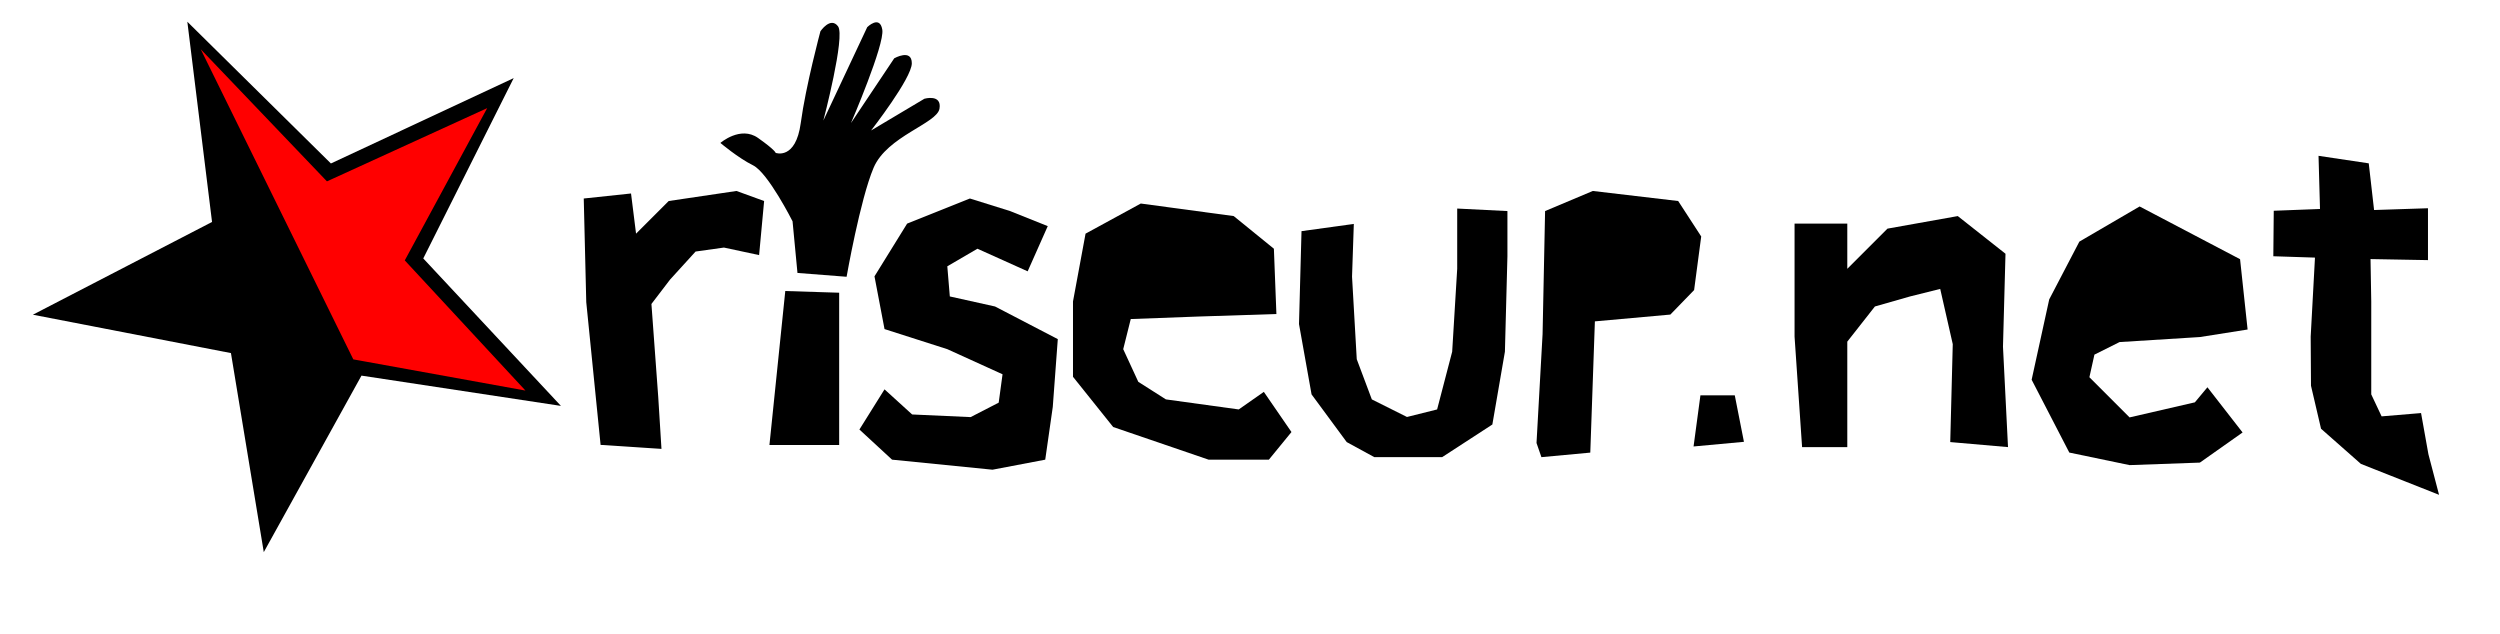
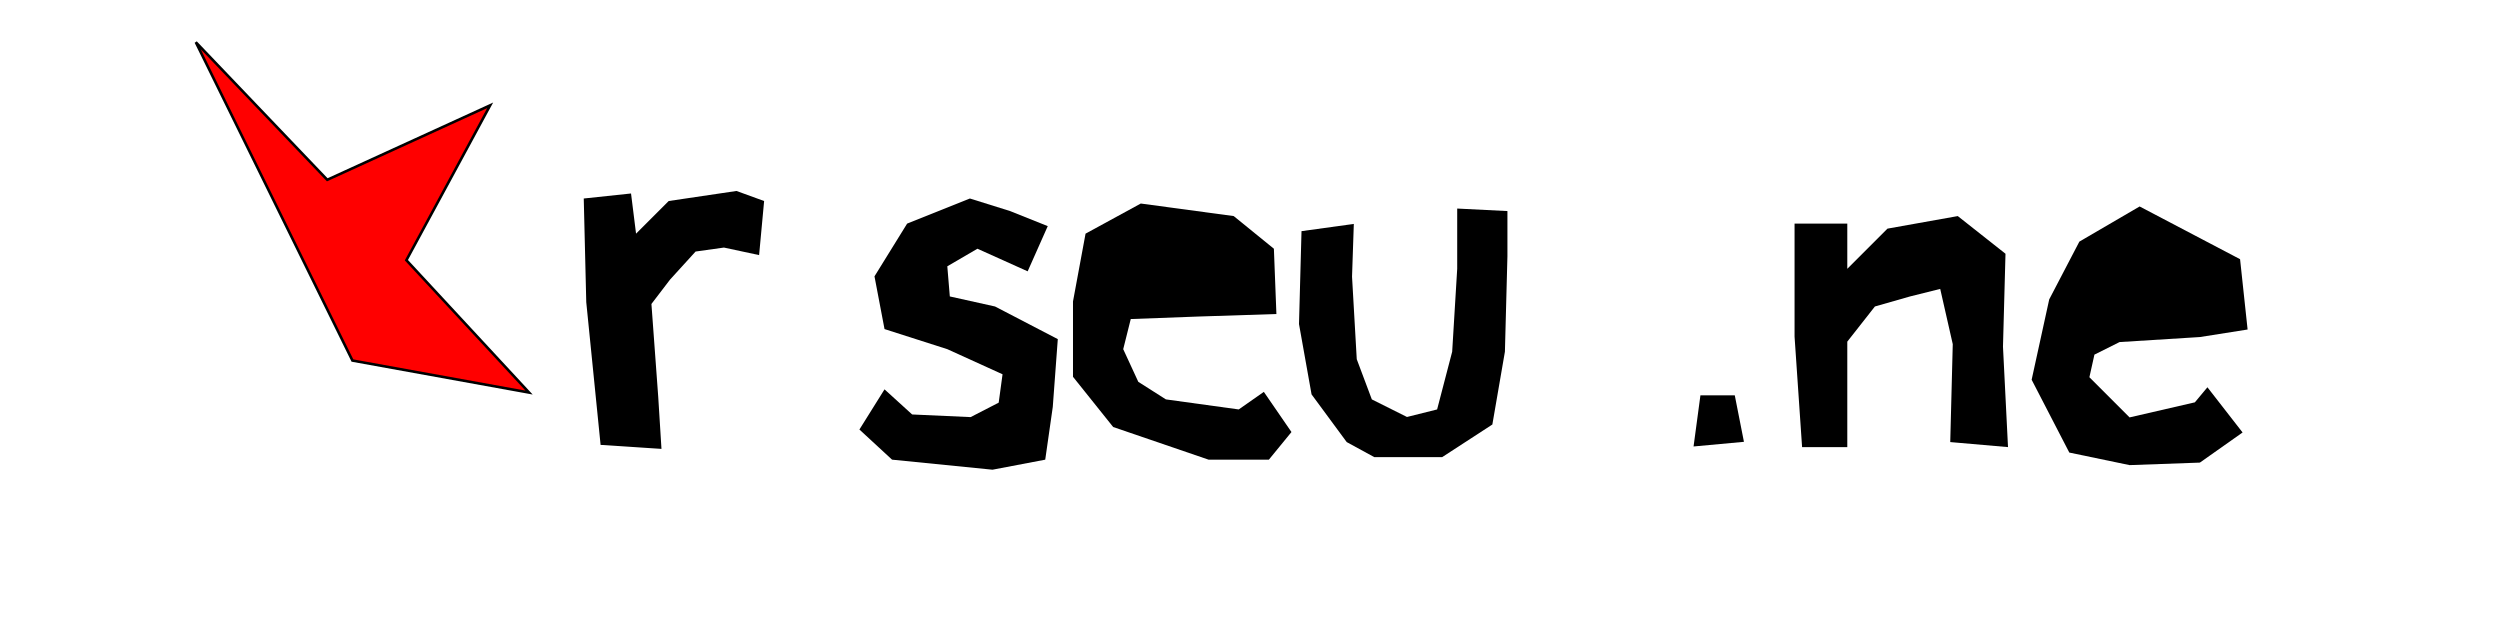
<svg xmlns="http://www.w3.org/2000/svg" xmlns:ns1="http://sodipodi.sourceforge.net/DTD/sodipodi-0.dtd" xmlns:ns2="http://www.inkscape.org/namespaces/inkscape" width="689" height="174.61" id="svg1418" ns1:version="0.32" ns2:version="0.44" ns1:docbase="/home/dev/img/sources" ns1:docname="riseup.net-a.svg" version="1.0" ns2:export-filename="/home/dev/img/sources/riseup.net-a.png" ns2:export-xdpi="78.079361" ns2:export-ydpi="78.079361">
  <defs id="defs1420" />
  <ns1:namedview id="base" pagecolor="#ffffff" bordercolor="#666666" borderopacity="1.0" ns2:pageopacity="0.0" ns2:pageshadow="2" ns2:zoom="0.98994949" ns2:cx="276.13312" ns2:cy="81.193125" ns2:document-units="px" ns2:current-layer="layer1" ns2:window-width="1050" ns2:window-height="812" ns2:window-x="61" ns2:window-y="30" width="689px" height="174.61px" />
  <g ns2:label="Layer 1" ns2:groupmode="layer" id="layer1" transform="translate(93.954,-152.48)">
    <g ns2:export-ydpi="72.000000" ns2:export-xdpi="72.000000" ns2:export-filename="/home/elijah/img/riseup/rainbow.png" transform="matrix(1.923,0,0,1.923,-543.242,-667.318)" style="fill:black;fill-opacity:1;stroke:none;stroke-width:0.993;stroke-miterlimit:4;stroke-opacity:1" id="g1812">
      <path id="path1813" d="M 319.715,490.074 L 317.661,469.622 L 317.301,454.761 L 324.077,454.041 L 324.797,459.799 L 329.476,455.121 L 339.193,453.681 L 343.152,455.121 L 342.432,462.871 L 337.393,461.792 L 333.329,462.362 L 329.669,466.383 L 327,469.876 L 327.975,483.192 L 328.44,490.645 L 319.715,490.074 z " style="fill-rule:evenodd;stroke:none;stroke-linecap:butt;stroke-linejoin:miter;display:block" />
-       <path id="path1814" d="M 346.184,468.021 L 343.913,490.086 L 353.907,490.086 L 353.907,475.538 L 353.907,468.264 L 346.184,468.021 z " style="fill-rule:evenodd;stroke:none;stroke-linecap:butt;stroke-linejoin:miter;display:block" />
      <path id="path1815" d="M 380.921,465.198 L 383.8,458.72 L 378.402,456.56 L 372.644,454.761 L 363.646,458.36 L 358.968,465.918 L 360.407,473.475 L 369.405,476.354 L 377.322,479.953 L 376.77,484.018 L 372.749,486.09 L 364.366,485.712 L 360.407,482.113 L 356.808,487.871 L 361.487,492.19 L 375.883,493.629 L 383.44,492.19 L 384.52,484.632 L 385.24,474.915 L 376.243,470.236 L 369.764,468.797 L 369.405,464.478 L 373.723,461.959 L 380.921,465.198 z " style="fill-rule:evenodd;stroke:none;stroke-linecap:butt;stroke-linejoin:miter;display:block" />
      <path id="path1816" d="M 395.696,472.036 L 405.413,471.676 L 416.57,471.316 L 416.21,461.959 L 410.451,457.28 L 397.135,455.481 L 389.218,459.799 L 387.418,469.517 L 387.418,480.313 L 393.177,487.511 L 406.853,492.19 L 415.49,492.19 L 418.729,488.231 L 414.77,482.473 L 411.171,484.992 L 400.734,483.552 L 396.776,481.033 L 394.616,476.354 L 395.696,472.036 z " style="fill-rule:evenodd;stroke:none;stroke-linecap:butt;stroke-linejoin:miter;display:block" />
      <path id="path1817" d="M 420.169,459.44 L 419.809,472.756 L 421.608,482.833 L 426.647,489.67 L 430.605,491.83 L 440.322,491.83 L 447.52,487.151 L 449.32,476.714 L 449.68,463.038 L 449.68,456.56 L 442.482,456.201 L 442.482,464.838 L 441.762,476.714 L 439.603,484.992 L 435.284,486.072 L 430.246,483.552 L 428.086,477.794 L 427.41,465.961 L 427.665,458.404 L 420.169,459.44 z " style="fill-rule:evenodd;stroke:none;stroke-linecap:butt;stroke-linejoin:miter;display:block" />
-       <path id="path1818" d="M 455.078,456.56 L 454.718,474.195 L 453.849,489.801 L 454.551,491.83 L 461.556,491.179 L 462.214,472.37 L 473.029,471.396 L 476.435,467.884 L 477.453,460.203 L 474.152,455.121 L 461.916,453.681 L 455.078,456.56 z " style="fill-rule:evenodd;stroke:none;stroke-linecap:butt;stroke-linejoin:miter;display:block" />
      <path id="path1819" d="M 491.91,490.39 L 490.831,474.555 L 490.831,458.36 L 498.389,458.36 L 498.389,464.838 L 504.147,459.08 L 514.224,457.28 L 521.062,462.679 L 520.702,475.995 L 521.422,490.39 L 513.144,489.67 L 513.504,475.635 L 511.705,467.717 L 507.386,468.797 L 502.347,470.236 L 498.389,475.275 L 498.389,483.912 L 498.389,490.39 L 491.91,490.39 z " style="fill-rule:evenodd;stroke:none;stroke-linecap:butt;stroke-linejoin:miter;display:block" />
      <path id="path1820" d="M 537.406,475.337 L 548.922,474.617 L 555.76,473.537 L 554.681,463.46 L 540.285,455.902 L 531.648,460.941 L 527.329,469.218 L 524.81,480.735 L 530.208,491.172 L 538.845,492.971 L 548.922,492.611 L 555.041,488.293 L 550.002,481.815 L 548.203,483.974 L 538.845,486.133 L 533.087,480.375 L 533.807,477.136 L 537.406,475.337 z " style="fill-rule:evenodd;stroke:none;stroke-linecap:butt;stroke-linejoin:miter;display:block" />
-       <path id="path1821" d="M 559.508,456.517 L 566.136,456.262 L 565.925,448.643 L 573.123,449.722 L 573.886,456.411 L 581.611,456.157 L 581.611,463.591 L 573.377,463.442 L 573.482,469.517 L 573.482,477.074 L 573.482,482.833 L 574.966,485.984 L 580.619,485.511 L 581.673,491.408 L 583.199,497.228 L 571.999,492.797 L 566.285,487.758 L 564.845,481.596 L 564.801,474.555 L 565.416,463.231 L 559.447,463.038 L 559.508,456.517 z " style="fill-rule:evenodd;stroke:none;stroke-linecap:butt;stroke-linejoin:miter;display:block" />
-       <path id="path1822" d="M 354.972,465.978 L 347.93,465.43 L 347.226,458.03 C 347.226,458.03 343.722,451.073 341.563,450.005 C 339.403,448.935 336.884,446.797 336.884,446.797 C 336.884,446.797 339.763,444.301 342.282,446.084 C 344.802,447.867 344.802,448.223 344.802,448.223 C 344.802,448.223 347.681,449.293 348.401,443.945 C 349.121,438.598 351.221,430.793 351.221,430.793 C 351.221,430.793 352.661,428.654 353.741,430.08 C 354.821,431.506 351.639,443.589 351.639,443.589 L 357.928,430.205 C 357.928,430.205 359.727,428.422 360.088,430.561 C 360.447,432.7 355.599,443.944 355.599,443.944 L 361.798,434.668 C 361.798,434.668 364.318,433.243 364.318,435.381 C 364.318,437.52 358.479,445.014 358.479,445.014 L 366.125,440.462 C 366.125,440.462 368.644,439.749 368.285,441.888 C 367.925,444.026 360.764,445.82 358.839,450.36 C 356.914,454.901 354.972,465.978 354.972,465.978 z " style="stroke:none;display:block" />
      <path id="path1823" d="M 477.34,482.969 L 476.356,490.299 L 483.576,489.632 L 482.263,482.969 L 477.34,482.969 z " style="fill-rule:evenodd;stroke:none;stroke-linecap:butt;stroke-linejoin:miter;display:block" />
    </g>
    <g id="g3535" transform="matrix(2.15,1.731362e-2,-1.731362e-2,2.15,-123.184,111.258)" style="display:block" ns2:export-filename="/home/elijah/dev/img/sources/star.png" ns2:export-xdpi="78.356918" ns2:export-ydpi="78.356918">
-       <path ns1:type="star" style="fill:black;fill-opacity:1;stroke:none;stroke-width:8.125;stroke-miterlimit:4;stroke-opacity:1" id="path3536" ns1:sides="5" ns1:cx="23.752853" ns1:cy="-127.36288" ns1:r1="53.263973" ns1:r2="21.30559" ns1:arg1="1.5707963" ns1:arg2="2.1991149" ns2:flatsided="false" ns2:rounded="0" ns2:randomized="0" d="M 23.753,-74.099 L 11.23,-110.126 L -26.904,-110.903 L 3.49,-133.947 L -7.555,-170.454 L 23.753,-148.668 L 55.061,-170.454 L 44.016,-133.947 L 74.41,-110.903 L 36.276,-110.126 L 23.753,-74.099 z " transform="matrix(0.669,0.11,-0.11,0.669,24.088,136.52)" />
      <path style="fill:red;fill-opacity:1;fill-rule:evenodd;stroke:black;stroke-width:0.25pt;stroke-linecap:butt;stroke-linejoin:miter;stroke-opacity:1" d="M 55.881,41.771 L 76.686,32.057 L 66.104,51.994 L 81.969,68.833 L 59.294,64.911 L 38.892,24.273 L 55.881,41.771 z " id="path3537" ns1:nodetypes="ccccccc" />
    </g>
  </g>
</svg>